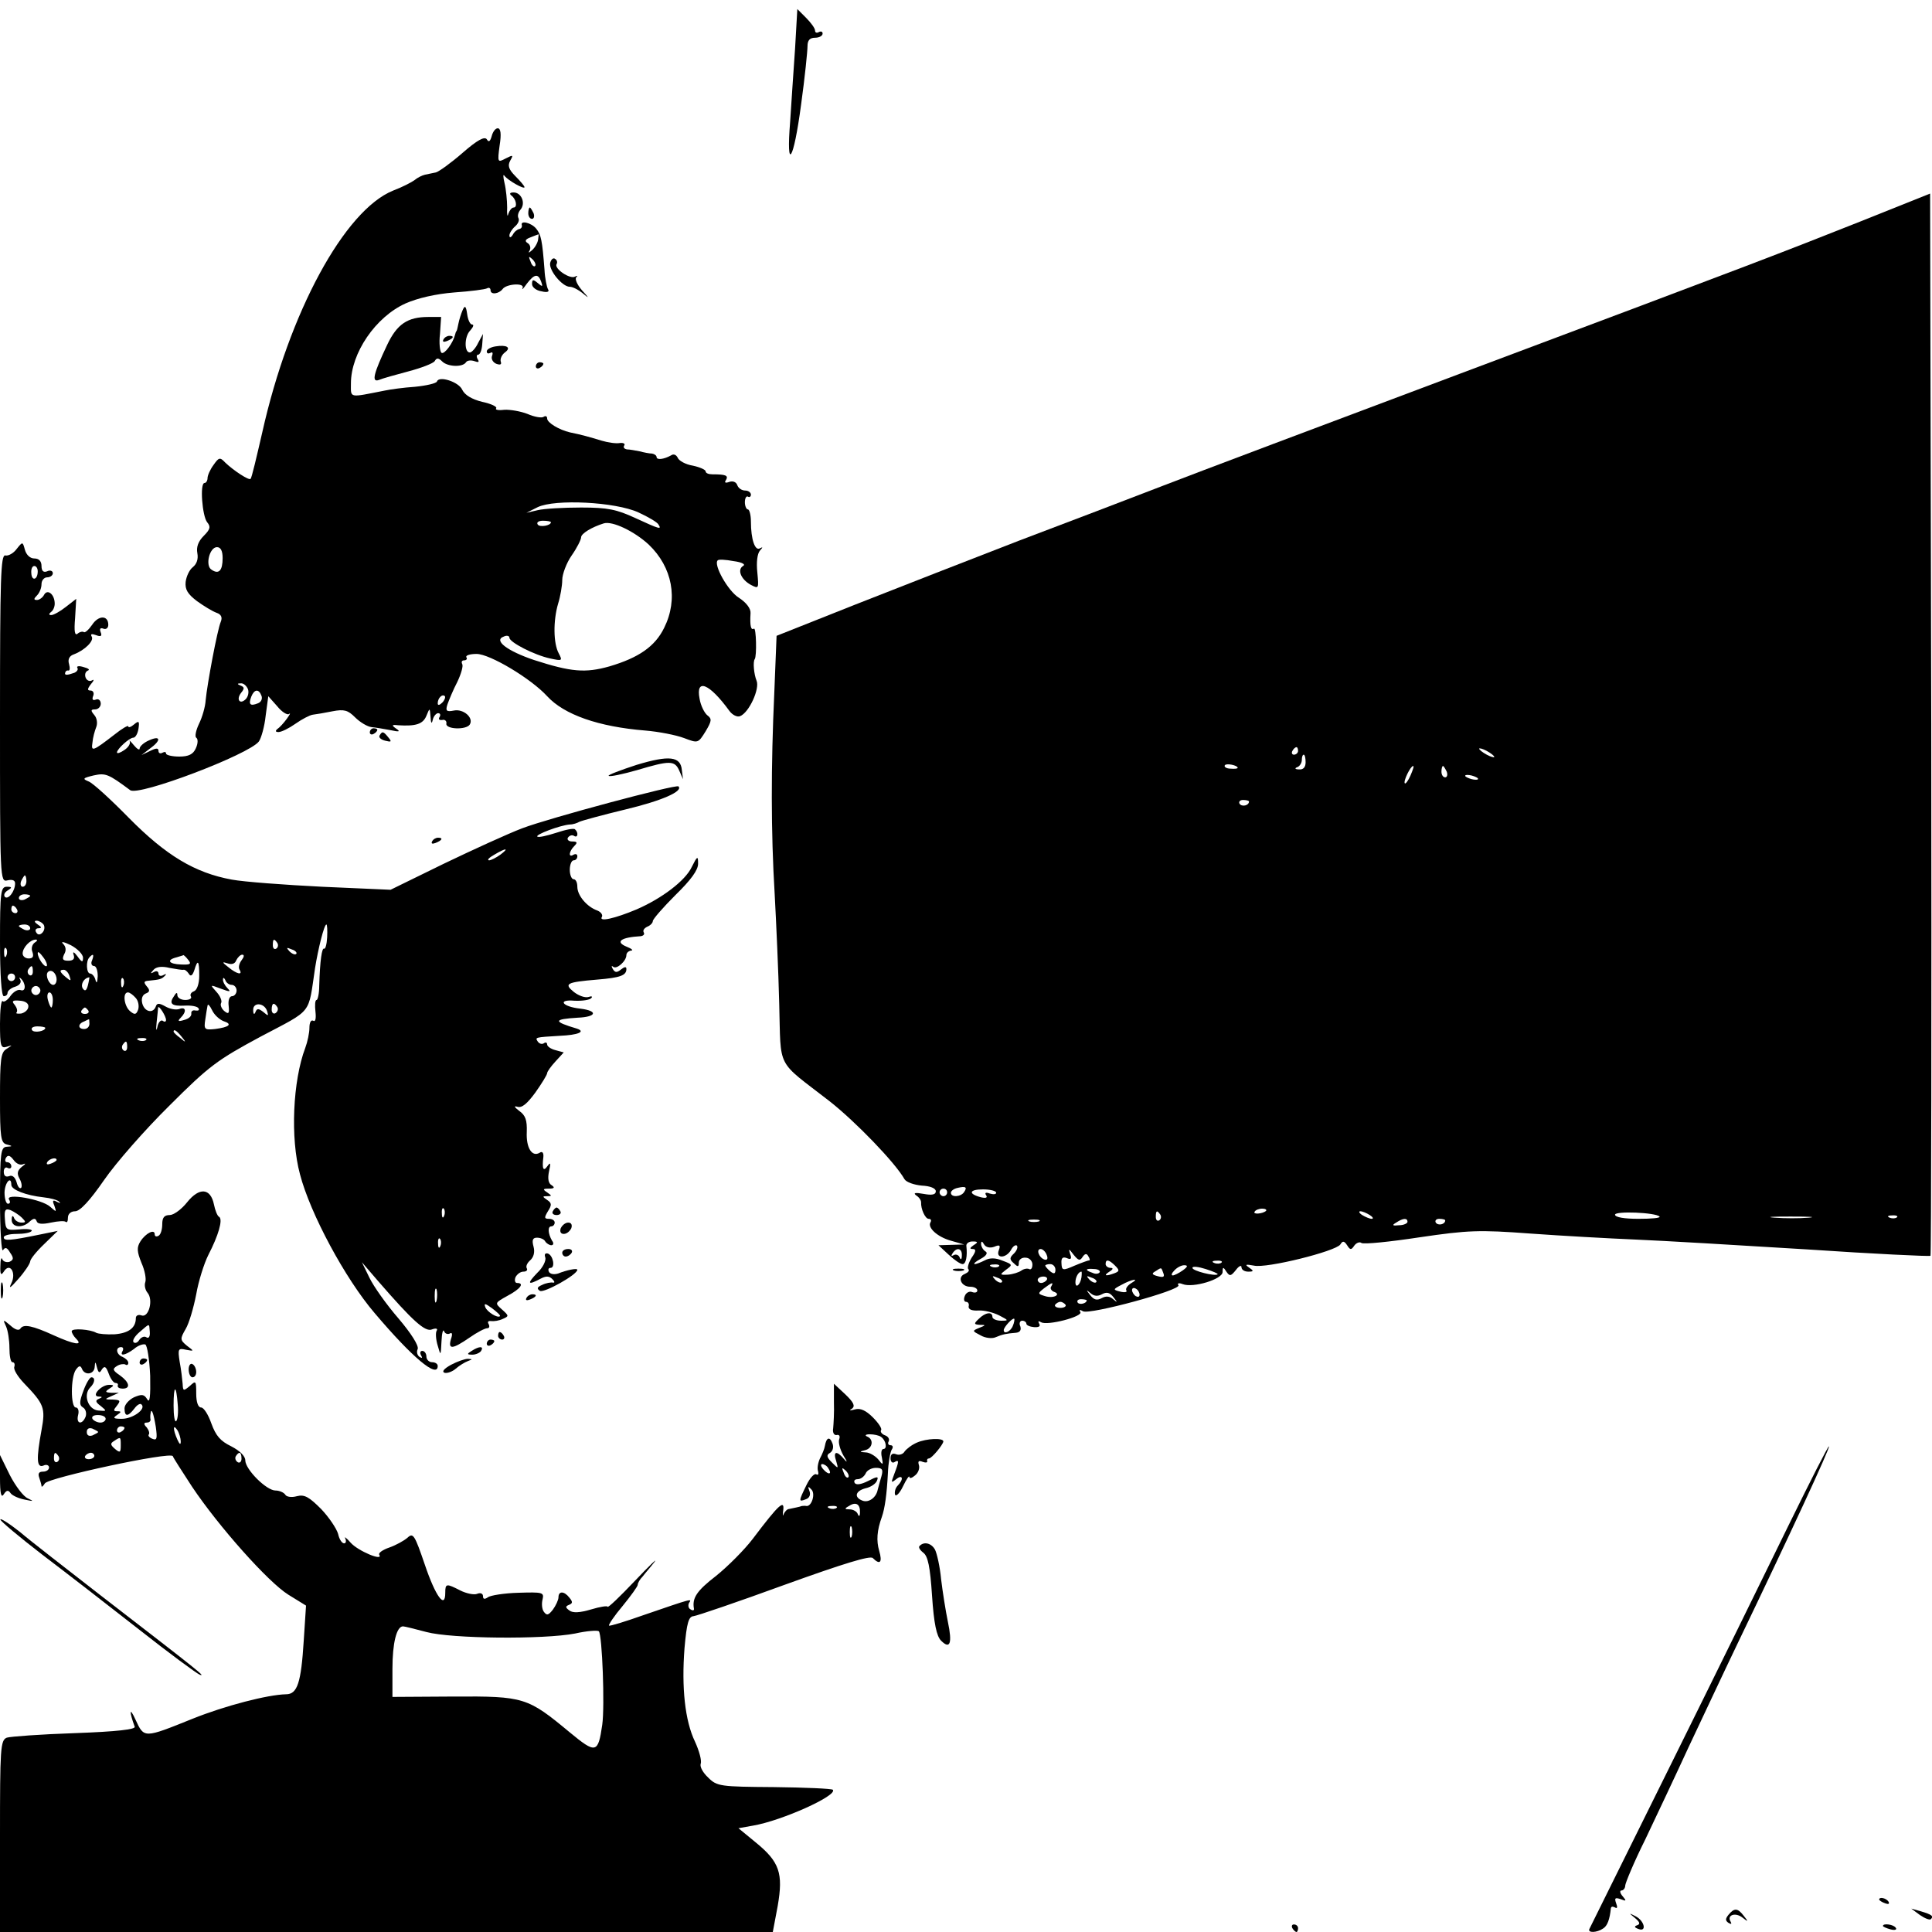
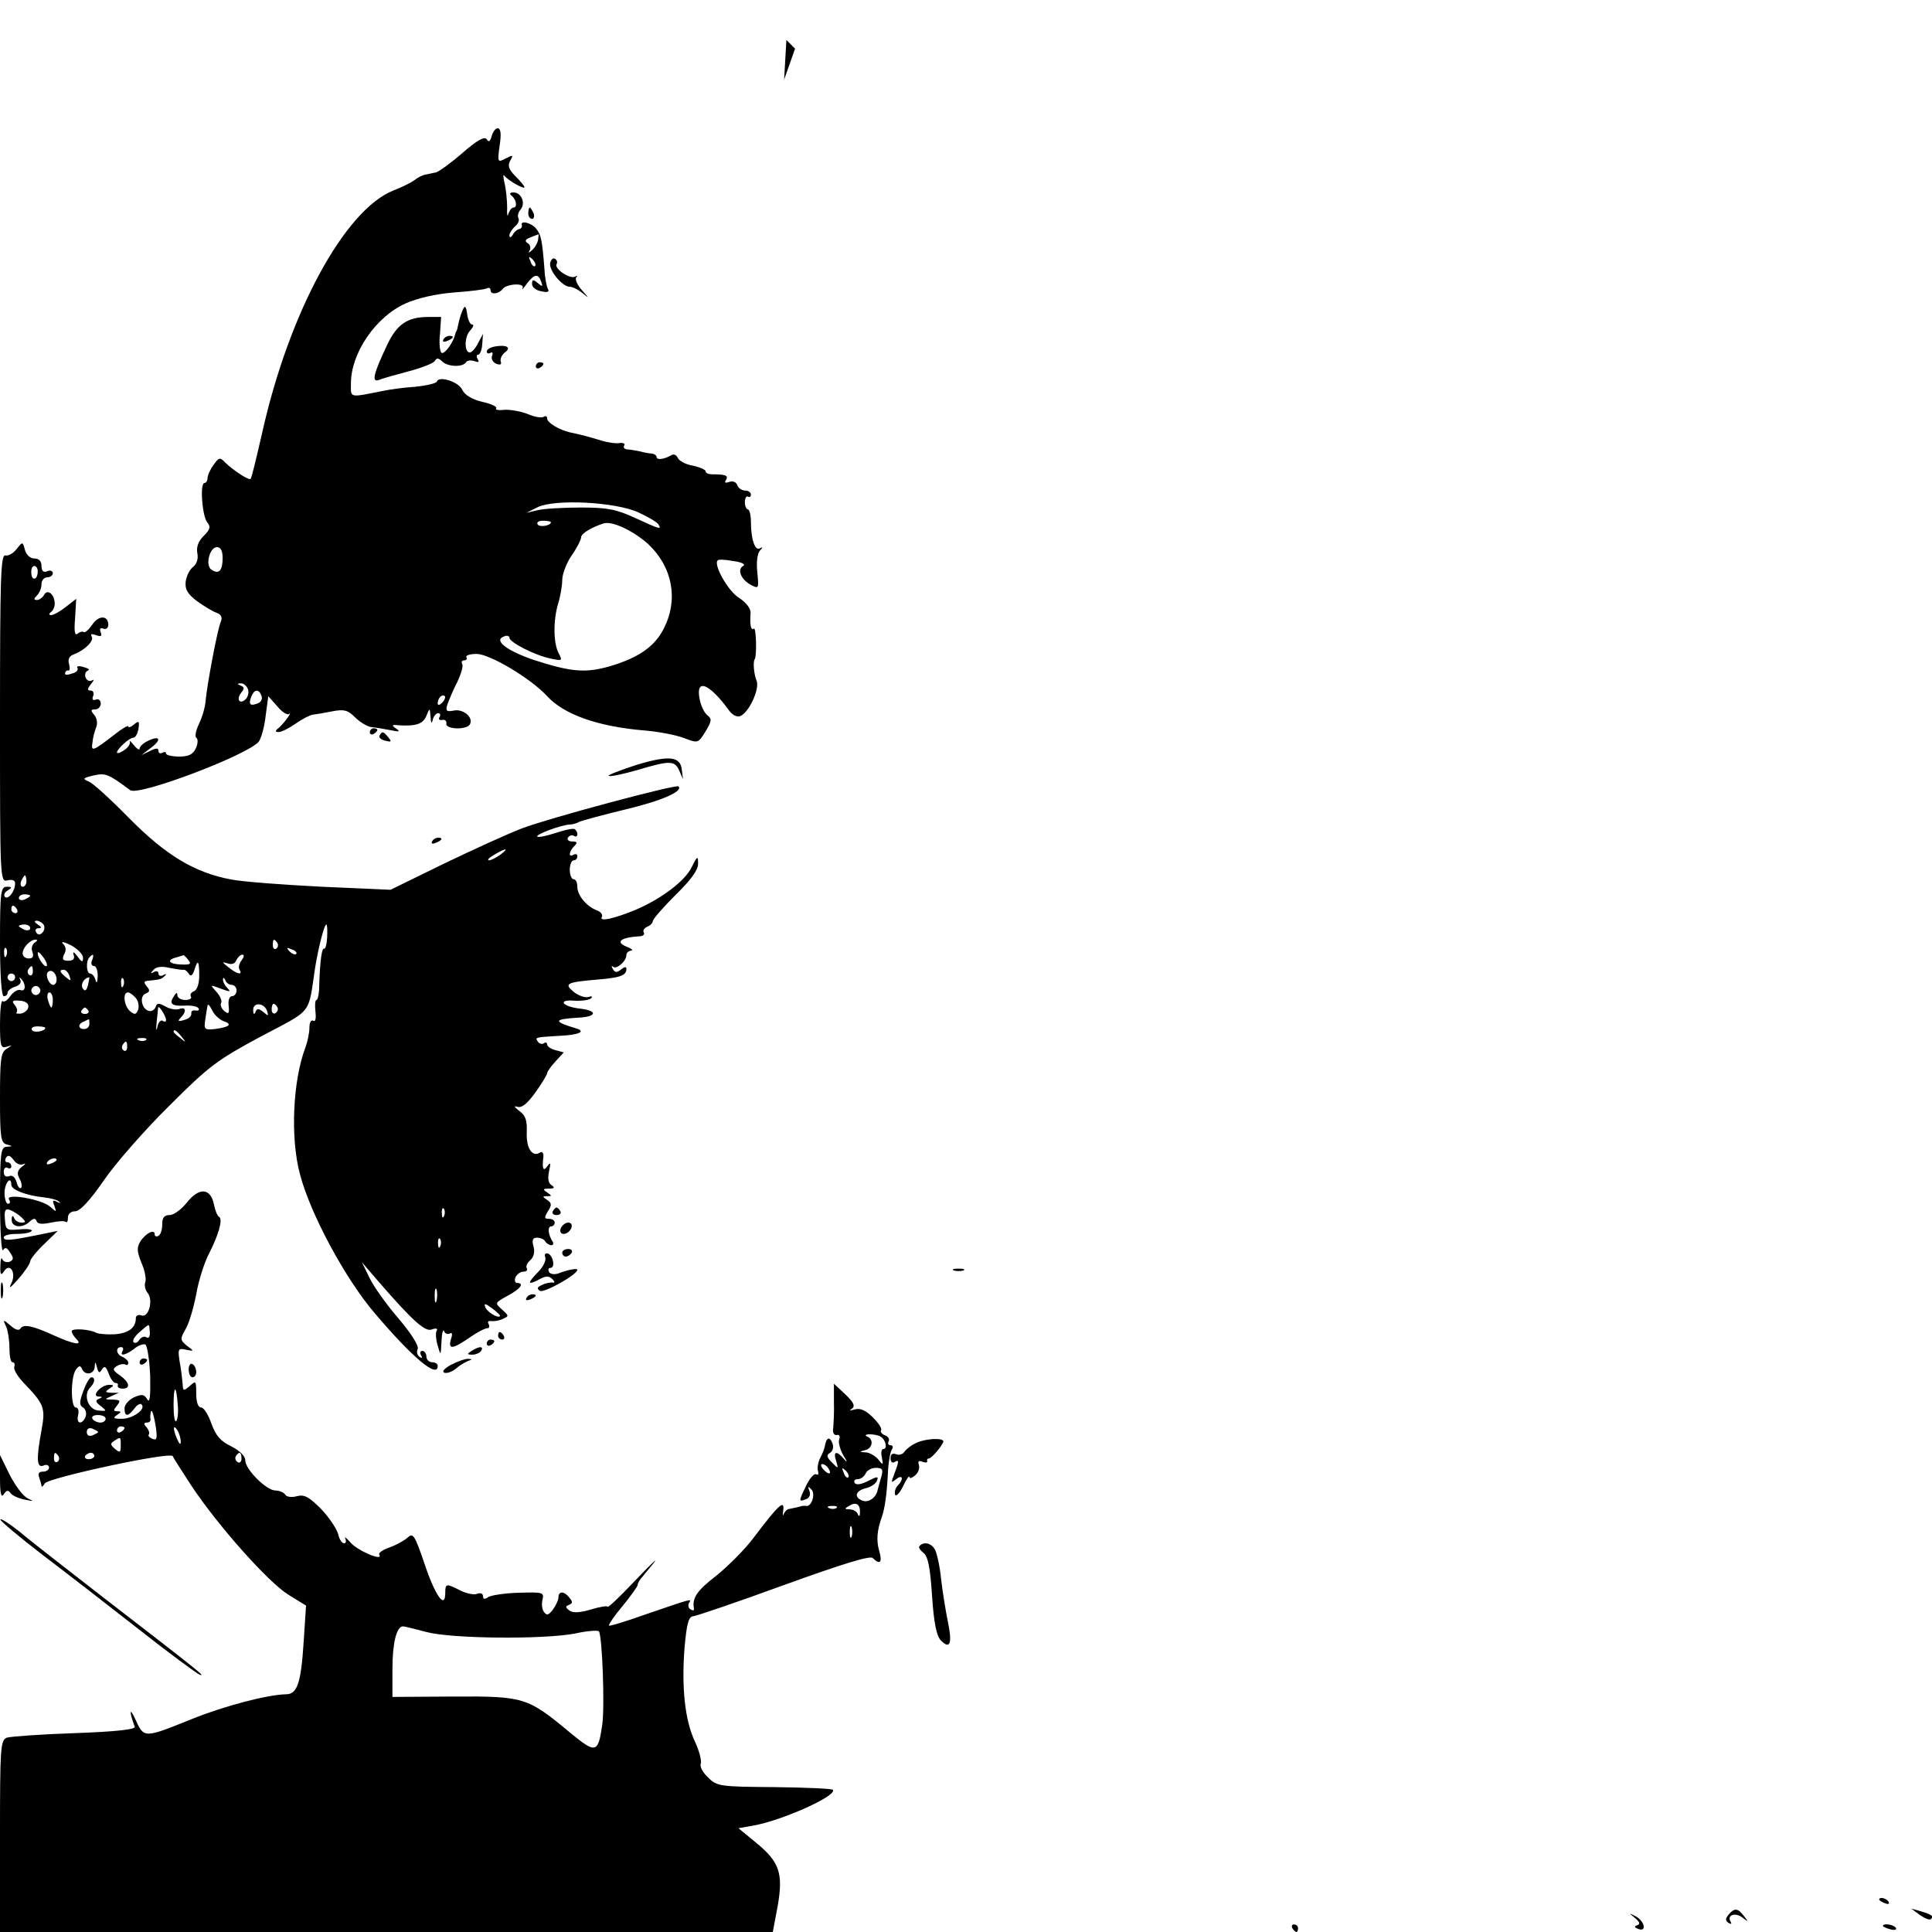
<svg xmlns="http://www.w3.org/2000/svg" version="1.0" width="512pt" height="512pt" viewBox="0 0 512 512" preserveAspectRatio="xMidYMid meet">
  <g transform="translate(0,512) scale(0.1,-0.1)" fill="#000000" stroke="none">
-     <path d="M2107 4991 c-4 -58 -10 -145 -13 -193 -11 -136 9 -106 29 45 10 72 17 142 17 155 0 15 6 22 20 22 11 0 20 5 20 11 0 5 -4 7 -10 4 -5 -3 -10 -2 -10 4 0 6 -11 21 -24 34 l-23 23 -6 -105z" />
+     <path d="M2107 4991 l-23 23 -6 -105z" />
    <path d="M1303 4759 c-4 -14 -8 -17 -13 -8 -6 8 -25 -2 -64 -36 -31 -27 -63 -50 -71 -52 -8 -2 -21 -4 -29 -6 -8 -2 -20 -8 -27 -14 -8 -6 -33 -19 -57 -28 -129 -52 -276 -323 -347 -641 -15 -65 -28 -121 -31 -123 -4 -5 -45 22 -67 43 -14 15 -17 14 -31 -6 -9 -12 -16 -28 -16 -35 0 -7 -4 -13 -8 -13 -13 0 -6 -88 7 -104 10 -12 8 -19 -9 -36 -15 -15 -20 -30 -17 -46 3 -16 -2 -29 -12 -37 -9 -7 -17 -24 -19 -39 -2 -20 5 -32 30 -51 18 -13 41 -27 52 -31 12 -4 16 -12 11 -24 -9 -21 -36 -165 -40 -208 -1 -17 -9 -45 -18 -63 -8 -17 -11 -33 -7 -36 5 -3 5 -15 -1 -28 -7 -16 -19 -22 -44 -22 -19 0 -35 4 -35 8 0 5 -4 5 -10 2 -5 -3 -10 -1 -10 5 0 8 -6 8 -22 0 l-23 -11 22 17 c31 22 29 36 -2 22 -14 -6 -25 -16 -25 -22 0 -5 -7 -1 -16 10 -8 10 -13 14 -10 9 2 -6 -4 -16 -15 -23 -10 -7 -19 -10 -19 -6 0 9 33 39 43 39 6 0 12 11 14 24 3 20 1 22 -12 11 -8 -7 -15 -9 -15 -5 0 4 -17 -6 -37 -22 -57 -44 -62 -46 -58 -21 1 13 6 31 10 41 4 10 2 24 -5 32 -10 12 -10 15 2 15 8 0 15 7 15 15 0 9 -6 14 -13 11 -8 -3 -11 0 -7 10 3 7 0 14 -7 14 -9 0 -9 4 1 17 8 9 9 14 3 10 -7 -4 -14 0 -17 7 -3 8 -1 16 6 19 6 2 1 6 -11 9 -12 4 -20 3 -17 -2 3 -4 -1 -10 -8 -13 -20 -7 -27 -7 -24 1 1 4 5 6 8 5 4 -1 5 6 2 17 -4 13 1 22 13 26 29 11 54 36 47 47 -4 7 0 8 11 4 13 -5 17 -3 13 7 -4 10 -1 13 7 10 7 -3 13 2 13 10 0 26 -26 26 -43 0 -9 -13 -19 -22 -22 -19 -3 2 -10 1 -16 -4 -8 -7 -10 6 -7 41 l3 51 -27 -21 c-15 -12 -33 -22 -39 -22 -7 0 -7 3 -1 8 6 4 10 14 10 22 0 25 -19 40 -28 24 -4 -8 -13 -14 -19 -14 -9 0 -9 3 0 12 7 7 12 20 12 30 0 10 7 18 15 18 8 0 15 5 15 11 0 6 -7 9 -15 5 -10 -4 -15 1 -15 14 0 13 -7 20 -19 20 -11 0 -21 9 -25 23 -6 22 -6 22 -22 2 -8 -11 -22 -19 -30 -17 -12 2 -14 -58 -14 -432 0 -429 0 -434 20 -429 13 3 20 0 20 -8 0 -21 -18 -44 -27 -36 -4 5 -1 12 7 17 13 8 12 10 -2 10 -16 0 -18 -14 -18 -145 0 -90 4 -145 10 -145 6 0 10 4 10 9 0 5 9 13 20 16 12 4 17 11 14 18 -4 7 -3 8 1 4 14 -13 14 -36 0 -31 -7 3 -19 -4 -27 -15 -8 -12 -18 -18 -21 -14 -4 3 -7 -24 -7 -60 0 -59 2 -66 18 -61 16 5 16 5 -1 -6 -15 -9 -17 -28 -17 -130 0 -104 2 -119 18 -123 16 -4 16 -5 0 -6 -16 -1 -18 -15 -18 -143 0 -79 4 -138 8 -131 6 9 11 7 19 -7 10 -14 9 -19 -2 -24 -7 -2 -16 0 -19 7 -2 7 -5 -1 -5 -18 -1 -23 2 -26 9 -15 16 26 34 -3 20 -31 -8 -16 -2 -12 18 11 17 19 31 40 32 47 0 6 17 27 37 46 l36 35 -49 -10 c-78 -16 -94 -17 -94 -7 0 5 15 9 34 9 19 0 37 3 40 8 2 4 -12 6 -32 4 -35 -3 -37 -2 -39 27 -2 25 1 29 15 24 9 -4 23 -13 30 -20 11 -11 11 -13 -1 -13 -9 0 -18 6 -20 13 -3 7 -6 5 -6 -5 -1 -21 29 -24 48 -5 10 9 15 9 18 1 2 -8 15 -9 38 -4 19 4 36 5 39 2 4 -3 6 2 6 11 0 10 8 17 19 17 13 0 39 28 77 83 31 45 109 134 173 197 106 106 127 121 242 183 140 74 125 56 144 182 8 50 24 115 30 115 2 0 3 -15 2 -34 -1 -19 -5 -32 -8 -30 -6 3 -11 -31 -13 -98 0 -21 -4 -38 -7 -38 -4 0 -5 -14 -3 -31 2 -18 0 -28 -6 -24 -6 3 -10 -5 -10 -19 0 -13 -5 -37 -11 -53 -33 -87 -40 -239 -14 -335 27 -104 120 -277 198 -368 100 -118 167 -174 167 -140 0 6 -7 10 -15 10 -8 0 -15 7 -15 15 0 8 -5 15 -11 15 -5 0 -7 -5 -3 -12 4 -7 3 -8 -4 -4 -6 4 -9 13 -5 21 3 9 -17 41 -51 81 -32 37 -66 85 -77 108 l-20 41 43 -50 c92 -106 125 -136 143 -128 11 4 16 2 12 -4 -3 -5 -2 -23 3 -39 8 -28 8 -28 10 11 1 22 4 34 7 27 2 -6 9 -9 15 -6 6 4 8 -1 3 -15 -8 -28 4 -27 49 4 20 14 41 25 47 25 6 0 7 5 4 11 -4 6 -1 9 6 8 8 -1 22 1 32 6 16 7 16 8 -3 25 -19 17 -19 17 15 36 34 18 46 34 25 34 -5 0 -7 7 -4 15 4 8 13 15 21 15 8 0 12 4 9 9 -3 5 1 14 9 21 9 8 13 21 9 36 -5 18 -2 24 9 24 9 0 19 -4 22 -10 3 -5 11 -10 16 -10 6 0 7 6 2 12 -11 19 -12 38 -2 38 5 0 9 5 9 10 0 6 -7 10 -15 10 -13 0 -13 3 -3 20 11 17 10 22 -2 30 -13 9 -13 10 0 10 13 0 13 1 0 10 -12 8 -12 10 5 10 14 0 16 3 7 9 -9 5 -11 18 -7 37 5 22 4 25 -4 14 -11 -16 -15 -8 -11 24 1 11 -3 16 -10 11 -20 -12 -36 13 -34 55 1 31 -3 44 -20 56 -13 10 -15 14 -5 11 12 -4 26 8 48 38 17 24 31 47 31 51 0 4 10 18 22 31 l22 24 -22 6 c-12 3 -22 10 -22 15 0 5 -4 7 -9 3 -5 -3 -12 -1 -16 5 -7 11 -8 11 58 15 49 2 70 11 46 19 -64 19 -63 25 2 29 50 2 55 18 7 24 -48 5 -62 25 -16 21 21 -1 41 2 45 7 4 4 1 6 -7 3 -9 -3 -26 3 -39 13 -27 22 -21 26 62 33 61 5 77 11 77 28 0 7 -5 6 -14 -1 -11 -9 -16 -9 -22 1 -4 7 -4 10 1 6 9 -8 35 15 35 31 0 6 6 11 13 12 6 0 1 5 -12 10 -32 13 -16 25 37 28 7 1 11 5 8 10 -3 5 1 11 9 15 8 3 15 10 15 15 0 5 27 36 60 69 41 40 60 66 60 83 0 22 -2 21 -17 -9 -17 -36 -79 -83 -146 -112 -57 -24 -101 -34 -92 -20 3 5 -2 13 -12 17 -28 10 -53 40 -53 63 0 11 -4 20 -10 20 -5 0 -10 11 -10 25 0 14 5 25 10 25 6 0 10 5 10 11 0 5 -4 7 -10 4 -14 -9 -13 8 2 23 9 9 8 12 -6 12 -9 0 -14 5 -11 10 4 6 11 8 16 5 10 -7 13 8 3 17 -3 4 -26 -1 -50 -9 -25 -8 -47 -13 -50 -10 -6 5 60 30 86 32 9 0 20 4 25 7 6 3 61 18 123 33 96 23 153 48 140 61 -7 6 -343 -84 -414 -111 -37 -14 -131 -57 -208 -94 l-141 -69 -181 8 c-100 5 -208 13 -240 19 -98 18 -174 64 -272 163 -48 49 -96 93 -107 97 -17 7 -16 9 13 16 32 7 39 4 97 -39 22 -17 316 95 341 129 6 8 15 39 18 68 l7 52 24 -27 c12 -15 27 -24 31 -20 5 4 2 -2 -6 -13 -8 -11 -19 -23 -25 -27 -6 -5 -5 -8 3 -8 8 0 28 10 45 22 17 12 38 23 46 24 9 1 32 5 52 9 31 6 41 3 60 -16 13 -13 33 -25 44 -26 11 -1 34 -5 50 -8 23 -5 27 -4 15 4 -13 9 -12 11 5 9 47 -3 66 3 75 25 9 22 9 22 11 -3 1 -17 3 -20 6 -7 2 9 9 17 14 17 6 0 7 -5 4 -10 -4 -6 -1 -9 7 -8 7 2 12 -3 11 -9 -4 -16 53 -18 62 -3 11 18 -17 42 -42 37 -20 -4 -23 -1 -17 17 4 11 15 38 26 59 10 21 16 42 13 47 -3 6 -1 10 5 10 6 0 9 4 6 8 -3 5 9 9 27 9 35 0 144 -65 187 -112 45 -49 136 -81 260 -91 36 -3 82 -12 103 -20 37 -14 37 -14 57 18 16 27 17 33 5 42 -8 6 -18 26 -21 44 -11 56 26 41 79 -32 8 -11 21 -17 28 -14 24 9 53 73 44 94 -7 17 -10 50 -5 57 6 8 4 85 -2 81 -8 -5 -11 7 -9 41 1 12 -11 28 -31 41 -29 18 -68 88 -56 99 2 3 21 2 42 -2 23 -3 33 -9 25 -13 -16 -10 -5 -36 21 -50 21 -11 21 -10 17 33 -3 27 0 50 7 58 8 9 8 10 0 6 -13 -8 -24 23 -24 71 0 17 -4 32 -8 32 -4 0 -8 9 -8 19 0 11 4 17 8 15 4 -3 8 0 8 5 0 6 -7 11 -15 11 -9 0 -18 6 -21 14 -3 9 -12 12 -21 9 -11 -4 -14 -2 -9 5 7 12 -1 15 -36 15 -10 0 -18 3 -18 8 0 4 -15 11 -34 15 -19 3 -37 13 -40 21 -4 8 -11 11 -18 6 -18 -10 -38 -13 -38 -4 0 4 -6 8 -12 9 -7 0 -22 3 -33 6 -11 2 -26 5 -33 5 -7 1 -11 5 -8 10 4 5 -2 8 -11 7 -10 -2 -31 1 -48 6 -33 10 -54 16 -84 22 -30 7 -61 26 -61 37 0 6 -4 8 -10 4 -5 -3 -24 0 -42 8 -18 7 -46 12 -62 11 -15 -2 -25 0 -21 4 3 4 -13 12 -37 17 -28 7 -46 18 -53 32 -9 21 -62 38 -67 22 -2 -5 -28 -11 -58 -14 -30 -2 -66 -7 -80 -10 -97 -19 -90 -21 -90 19 0 80 65 176 145 212 32 14 79 25 129 29 43 3 82 8 87 11 5 3 9 0 9 -5 0 -13 22 -10 32 3 10 14 59 17 53 3 -3 -7 2 -2 11 11 20 26 30 28 38 6 5 -14 4 -15 -9 -4 -12 10 -15 10 -15 -3 0 -8 11 -17 25 -19 16 -4 22 -1 17 6 -3 6 -8 29 -9 51 -6 78 -9 93 -22 109 -13 16 -43 23 -38 9 1 -5 -2 -9 -7 -10 -5 -1 -13 -7 -17 -15 -5 -8 -9 -9 -9 -2 0 6 7 17 15 24 8 7 12 16 9 22 -3 5 -1 15 5 22 15 17 3 46 -18 46 -9 0 -12 -3 -6 -8 13 -9 17 -32 6 -32 -5 0 -11 -8 -14 -17 -2 -10 -4 -2 -3 17 0 19 -3 49 -7 65 -4 17 -4 25 0 19 9 -12 53 -37 53 -30 0 3 -11 16 -24 29 -18 18 -21 28 -14 41 9 16 8 16 -12 6 -21 -11 -22 -11 -16 34 5 31 3 46 -5 46 -6 0 -13 -9 -16 -21z m123 -274 c-1 -8 -8 -21 -16 -28 -9 -8 -11 -8 -6 0 3 6 1 15 -6 19 -8 5 -6 10 8 15 10 4 20 8 21 8 1 1 0 -6 -1 -14z m-8 -70 c-3 -3 -9 2 -12 12 -6 14 -5 15 5 6 7 -7 10 -15 7 -18z m274 -653 c26 -12 50 -26 53 -32 9 -14 4 -13 -61 17 -50 23 -73 28 -144 28 -47 0 -98 -3 -115 -7 l-30 -7 30 15 c46 22 206 14 267 -14z m-232 -26 c0 -9 -30 -14 -35 -6 -4 6 3 10 14 10 12 0 21 -2 21 -4z m259 -59 c63 -60 79 -145 41 -221 -24 -49 -67 -79 -145 -102 -64 -18 -101 -15 -200 17 -71 24 -108 52 -80 62 8 4 15 2 15 -3 0 -12 66 -46 108 -55 32 -7 33 -6 23 13 -15 27 -15 88 -2 132 6 19 11 48 11 63 0 15 11 45 25 65 14 20 25 42 25 48 0 10 28 27 60 37 23 7 81 -21 119 -56z m-1129 -36 c0 -33 -10 -44 -29 -31 -18 10 -6 60 14 60 10 0 15 -10 15 -29z m-490 -35 c0 -23 -16 -27 -17 -5 -1 10 2 19 8 19 5 0 9 -6 9 -14z m557 -312 c3 -8 1 -20 -6 -27 -15 -15 -26 -1 -12 17 9 11 9 15 -1 19 -10 4 -10 6 0 6 7 1 15 -6 19 -15z m36 -18 c3 -8 -1 -17 -10 -20 -20 -8 -25 -3 -17 18 8 20 20 21 27 2z m479 -18 c-7 -7 -12 -8 -12 -2 0 14 12 26 19 19 2 -3 -1 -11 -7 -17z m154 -403 c-11 -8 -25 -15 -30 -15 -6 1 0 7 14 15 32 19 40 18 16 0z m-1256 -70 c0 -8 -4 -15 -10 -15 -5 0 -7 7 -4 15 4 8 8 15 10 15 2 0 4 -7 4 -15z m10 -39 c0 -2 -7 -6 -15 -10 -8 -3 -15 -1 -15 4 0 6 7 10 15 10 8 0 15 -2 15 -4z m-35 -36 c3 -5 1 -10 -4 -10 -6 0 -11 5 -11 10 0 6 2 10 4 10 3 0 8 -4 11 -10z m71 -41 c3 -6 2 -15 -4 -21 -6 -6 -12 -6 -16 1 -4 6 -1 11 6 11 9 0 9 3 -2 10 -9 6 -10 10 -3 10 6 0 15 -5 19 -11z m-36 -9 c0 -5 -7 -7 -15 -4 -8 4 -15 8 -15 10 0 2 7 4 15 4 8 0 15 -4 15 -10z m12 -38 c-7 -5 -10 -16 -6 -25 4 -12 1 -17 -10 -17 -9 0 -16 6 -16 13 0 16 20 37 35 37 5 0 4 -4 -3 -8z m128 -40 c0 -13 -3 -13 -15 4 -9 12 -13 13 -10 4 4 -11 -1 -16 -14 -16 -15 0 -17 4 -11 17 6 10 5 20 -3 28 -7 7 3 5 21 -4 17 -9 32 -24 32 -33z m515 39 c3 -5 2 -12 -3 -15 -5 -3 -9 1 -9 9 0 17 3 19 12 6z m-718 -33 c-3 -8 -6 -5 -6 6 -1 11 2 17 5 13 3 -3 4 -12 1 -19z m768 4 c-3 -3 -11 0 -18 7 -9 10 -8 11 6 5 10 -3 15 -9 12 -12z m-661 -32 c-6 -5 -24 21 -24 34 0 6 6 1 14 -10 8 -10 12 -21 10 -24z m120 15 c-4 -8 -1 -15 5 -15 6 0 10 -12 10 -27 -1 -17 -3 -21 -6 -10 -2 9 -9 17 -14 17 -10 0 -12 33 -2 43 10 11 13 8 7 -8z m255 1 c9 -11 5 -13 -19 -12 -33 1 -40 12 -12 19 9 3 18 5 18 6 1 0 7 -5 13 -13z m141 -1 c-6 -8 -9 -19 -5 -25 9 -15 -7 -12 -30 7 -17 13 -17 15 -2 10 11 -4 20 -1 23 8 4 8 11 15 16 15 6 0 5 -6 -2 -15z m-112 -41 c0 -21 -6 -38 -14 -41 -8 -3 -11 -9 -8 -14 3 -5 -4 -9 -15 -9 -12 0 -21 6 -21 13 0 8 -3 7 -9 -3 -14 -20 -6 -27 29 -25 17 1 33 -2 36 -7 3 -5 0 -7 -8 -6 -7 2 -12 -2 -11 -8 1 -7 -7 -14 -19 -17 -16 -5 -18 -3 -9 6 16 16 14 30 -4 23 -9 -3 -25 0 -37 7 -16 9 -22 9 -25 0 -7 -20 -30 -15 -36 8 -3 12 0 22 9 26 11 4 12 9 3 19 -9 11 -8 14 5 15 30 3 34 4 43 13 5 5 3 6 -4 2 -7 -4 -13 -2 -13 4 0 6 -6 8 -12 4 -10 -5 -10 -4 -1 6 7 8 22 10 42 5 17 -3 34 -6 37 -5 4 1 10 -4 14 -10 5 -9 10 -6 15 9 9 30 13 26 13 -15z m-441 11 c0 -8 -4 -12 -9 -9 -5 3 -6 10 -3 15 9 13 12 11 12 -6z m63 -21 c0 -8 -4 -14 -9 -14 -11 0 -22 26 -14 34 9 9 23 -3 23 -20z m34 10 c5 -14 4 -15 -9 -4 -17 14 -19 20 -6 20 5 0 12 -7 15 -16z m-144 -4 c0 -5 -4 -10 -10 -10 -5 0 -10 5 -10 10 0 6 5 10 10 10 6 0 10 -4 10 -10z m193 -21 c-4 -15 -8 -17 -14 -8 -6 11 4 28 18 29 0 0 -1 -9 -4 -21z m94 -1 c-3 -8 -6 -5 -6 6 -1 11 2 17 5 13 3 -3 4 -12 1 -19z m287 2 c7 0 13 -7 13 -15 0 -8 -6 -15 -12 -15 -7 0 -11 -11 -9 -26 2 -20 0 -23 -12 -13 -7 6 -11 16 -8 21 3 5 -2 18 -12 29 -18 20 -18 20 11 9 24 -9 28 -9 18 1 -7 7 -13 18 -12 24 0 5 3 4 6 -2 2 -7 10 -13 17 -13z m-507 -15 c0 -6 -6 -12 -12 -12 -6 0 -12 6 -12 12 0 6 6 12 12 12 6 0 12 -6 12 -12z m33 -25 c0 -11 -2 -20 -4 -20 -2 0 -6 9 -9 20 -3 11 -1 20 4 20 5 0 9 -9 9 -20z m220 5 c7 -8 9 -22 6 -31 -5 -13 -9 -14 -21 -4 -16 13 -21 50 -6 50 5 0 14 -7 21 -15z m-285 -24 c-1 -8 -10 -15 -19 -17 -10 -1 -15 0 -12 3 3 4 1 12 -5 20 -9 10 -6 13 14 11 15 -1 24 -8 22 -17z m517 -37 c25 -8 16 -16 -22 -21 -28 -3 -30 -1 -26 25 2 15 5 32 6 37 1 6 6 0 12 -12 6 -13 20 -25 30 -29z m116 26 c4 -13 3 -13 -10 -2 -13 10 -17 10 -21 0 -3 -8 -6 -6 -6 5 -1 22 30 20 37 -3z m27 11 c3 -5 1 -12 -5 -16 -5 -3 -10 1 -10 9 0 18 6 21 15 7z m-501 -9 c3 -5 -1 -9 -9 -9 -8 0 -12 4 -9 9 3 4 7 8 9 8 2 0 6 -4 9 -8z m206 -25 c0 -5 -4 -6 -9 -2 -5 3 -12 -5 -14 -17 -3 -13 -4 -7 -2 12 2 19 4 37 4 40 2 7 21 -23 21 -33z m-203 -10 c0 -8 -6 -14 -14 -14 -17 0 -17 14 0 20 6 3 12 6 13 6 0 1 1 -5 1 -12z m-117 -11 c0 -9 -30 -14 -35 -6 -4 6 3 10 14 10 12 0 21 -2 21 -4z m361 -23 c13 -16 12 -17 -3 -4 -10 7 -18 15 -18 17 0 8 8 3 21 -13z m-94 -9 c-3 -3 -12 -4 -19 -1 -8 3 -5 6 6 6 11 1 17 -2 13 -5z m-50 -19 c0 -8 -4 -12 -9 -9 -5 3 -6 10 -3 15 9 13 12 11 12 -6z m-275 -310 c7 3 6 0 -4 -7 -12 -10 -14 -18 -6 -32 5 -9 7 -20 4 -24 -4 -3 -9 3 -12 15 -4 13 -11 20 -20 16 -9 -3 -14 1 -14 12 0 9 5 13 10 10 6 -3 10 -1 10 4 0 6 -5 11 -11 11 -5 0 -7 5 -3 12 5 8 11 6 20 -6 7 -10 18 -15 26 -11z m88 11 c0 -2 -7 -7 -16 -10 -8 -3 -12 -2 -9 4 6 10 25 14 25 6z m-120 -66 c0 -13 39 -28 85 -33 19 -2 38 -7 42 -12 5 -4 2 -4 -6 0 -11 6 -13 4 -7 -10 6 -18 6 -18 -11 -3 -22 20 -120 37 -109 19 4 -6 3 -11 -3 -11 -5 0 -9 14 -9 30 1 27 18 45 18 20z m1147 -82 c-3 -8 -6 -5 -6 6 -1 11 2 17 5 13 3 -3 4 -12 1 -19z m-10 -80 c-3 -8 -6 -5 -6 6 -1 11 2 17 5 13 3 -3 4 -12 1 -19z m-10 -145 c-3 -10 -5 -4 -5 12 0 17 2 24 5 18 2 -7 2 -21 0 -30z m168 -41 c-6 -6 -34 11 -39 24 -4 11 0 10 18 -3 13 -10 23 -19 21 -21z" />
-     <path d="M4930 4533 c-220 -87 -244 -97 -1060 -403 -349 -131 -705 -265 -790 -298 -85 -33 -256 -98 -380 -145 -124 -48 -319 -124 -433 -169 l-209 -83 -6 -150 c-9 -197 -9 -369 1 -535 4 -74 10 -205 12 -290 5 -177 -10 -147 133 -258 70 -55 175 -164 199 -207 5 -8 25 -15 46 -17 22 -1 37 -7 37 -15 0 -9 -10 -11 -32 -7 -22 4 -29 3 -20 -4 8 -5 13 -13 13 -18 -1 -18 11 -44 20 -44 6 0 8 -4 5 -9 -9 -14 18 -39 54 -49 l35 -10 -34 -1 -34 -1 27 -25 c15 -14 31 -25 37 -25 9 0 13 21 10 48 -1 6 6 12 16 12 15 0 16 -2 3 -10 -10 -7 -11 -10 -2 -10 9 0 9 -6 -3 -23 -8 -13 -12 -27 -9 -30 4 -4 0 -9 -9 -13 -21 -8 -10 -34 14 -34 10 0 19 -4 19 -10 0 -5 -6 -7 -14 -4 -7 3 -16 -2 -19 -10 -4 -9 -2 -16 3 -16 6 0 9 -6 7 -12 -1 -8 8 -12 26 -11 15 1 39 -5 55 -13 25 -13 26 -14 5 -14 -13 0 -23 5 -23 10 0 15 -19 12 -36 -5 -14 -13 -13 -15 3 -16 16 0 16 -1 -2 -8 -19 -8 -19 -8 4 -20 12 -7 30 -9 39 -5 19 8 29 10 54 12 11 1 15 7 12 17 -4 8 -1 15 5 15 6 0 11 -4 11 -8 0 -4 9 -8 20 -9 13 -1 18 2 14 9 -4 7 -2 8 5 4 16 -10 112 15 104 27 -4 6 -1 7 7 2 17 -10 261 56 253 69 -4 5 1 7 11 3 28 -11 106 13 106 32 0 14 2 14 10 1 9 -13 12 -12 25 4 8 11 15 14 15 8 0 -7 8 -12 18 -12 15 0 15 2 2 11 -12 8 -9 9 13 5 33 -8 217 38 229 56 6 10 10 10 18 -2 8 -13 11 -13 19 -1 5 7 14 11 19 7 6 -4 75 3 154 15 129 19 158 20 293 10 83 -6 209 -13 280 -16 72 -3 275 -15 453 -26 178 -12 325 -19 328 -17 2 3 3 637 2 1410 l-3 1405 -185 -74z m-1490 -1403 c0 -5 -5 -10 -11 -10 -5 0 -7 5 -4 10 3 6 8 10 11 10 2 0 4 -4 4 -10z m520 -16 c0 -2 -9 0 -20 6 -11 6 -20 13 -20 16 0 2 9 0 20 -6 11 -6 20 -13 20 -16z m-500 -14 c0 -13 -6 -20 -17 -19 -11 0 -13 3 -5 6 6 2 12 11 12 19 0 8 2 14 5 14 3 0 5 -9 5 -20z m-180 -15 c0 -2 -9 -3 -19 -2 -11 0 -18 5 -15 9 4 6 34 0 34 -7z m458 -20 c-6 -14 -13 -23 -15 -21 -5 5 15 46 22 46 3 0 -1 -11 -7 -25z m96 10 c3 -8 1 -15 -4 -15 -6 0 -10 7 -10 15 0 8 2 15 4 15 2 0 6 -7 10 -15z m82 -17 c3 -4 -1 -5 -10 -4 -8 1 -18 5 -22 8 -3 4 1 5 10 4 8 -1 18 -5 22 -8z m-606 -62 c0 -11 -19 -15 -25 -6 -3 5 1 10 9 10 9 0 16 -2 16 -4z m-755 -1035 c-8 -13 -35 -15 -35 -2 0 5 8 11 18 13 21 5 26 2 17 -11z m-45 -1 c0 -5 -4 -10 -10 -10 -5 0 -10 5 -10 10 0 6 5 10 10 10 6 0 10 -4 10 -10z m130 -1 c0 -4 -7 -5 -17 -2 -10 4 -14 2 -10 -4 5 -7 0 -9 -13 -6 -35 9 -32 21 5 21 19 0 35 -4 35 -9z m715 -48 c-9 -8 -36 -10 -30 -2 2 4 11 8 20 8 8 0 13 -3 10 -6z m-280 -10 c3 -5 2 -12 -3 -15 -5 -3 -9 1 -9 9 0 17 3 19 12 6z m555 -1 c8 -5 11 -10 5 -10 -5 0 -17 5 -25 10 -8 5 -10 10 -5 10 6 0 17 -5 25 -10z m768 -4 c3 -4 -22 -6 -56 -6 -37 0 -62 4 -62 11 0 10 107 6 118 -5z m395 -3 c-23 -2 -64 -2 -90 0 -26 2 -7 3 42 3 50 0 71 -1 48 -3z m234 1 c-3 -3 -12 -4 -19 -1 -8 3 -5 6 6 6 11 1 17 -2 13 -5z m-2274 -11 c-7 -2 -19 -2 -25 0 -7 3 -2 5 12 5 14 0 19 -2 13 -5z m977 -1 c0 -4 -10 -9 -22 -9 -18 -2 -20 0 -8 7 18 12 30 13 30 2z m100 4 c0 -11 -19 -15 -25 -6 -3 5 1 10 9 10 9 0 16 -2 16 -4z m-1195 -70 c14 6 17 4 12 -9 -9 -23 19 -22 32 0 5 10 12 15 16 12 3 -4 0 -13 -8 -21 -12 -11 -12 -16 0 -26 10 -10 13 -10 13 2 0 8 8 14 18 13 10 0 18 -9 18 -18 0 -10 -4 -15 -9 -12 -4 2 -13 1 -20 -4 -7 -5 -23 -10 -36 -11 -22 -1 -22 0 -5 13 18 13 18 14 -9 24 -19 8 -34 8 -47 1 -10 -5 -22 -10 -27 -10 -4 1 3 7 16 14 15 8 20 16 12 20 -6 4 -11 13 -11 19 0 9 3 8 8 -1 5 -8 16 -10 27 -6z m-86 -23 c0 -11 -3 -13 -6 -5 -2 6 -10 9 -15 6 -7 -4 -8 -2 -4 4 11 18 26 14 25 -5z m225 1 c4 -10 1 -14 -6 -12 -15 5 -23 28 -10 28 5 0 13 -7 16 -16z m95 -5 c6 9 11 10 15 2 4 -6 5 -11 3 -11 -3 0 -20 -6 -39 -14 -32 -14 -34 -13 -35 6 -1 14 3 18 14 14 11 -5 14 -2 9 11 -5 15 -3 14 9 -2 13 -16 17 -17 24 -6z m86 -23 c12 -12 12 -15 -1 -20 -24 -9 -31 -7 -14 4 10 6 11 10 3 10 -7 0 -13 5 -13 10 0 14 9 12 25 -4z m282 8 c-3 -3 -12 -4 -19 -1 -8 3 -5 6 6 6 11 1 17 -2 13 -5z m-590 -10 c-3 -3 -12 -4 -19 -1 -8 3 -5 6 6 6 11 1 17 -2 13 -5z m150 -9 c0 -11 -4 -12 -14 -4 -7 6 -13 13 -13 15 0 2 6 4 13 4 8 0 14 -7 14 -15z m337 -2 c-10 -7 -22 -13 -26 -13 -5 0 -3 6 4 13 7 8 19 14 26 14 11 0 10 -4 -4 -14z m93 -10 c-7 -6 -67 9 -67 17 0 5 16 3 35 -3 19 -6 33 -12 32 -14z m-313 5 c-3 -4 -11 -5 -19 -1 -21 7 -19 12 4 10 11 0 18 -5 15 -9z m169 -2 c4 -10 0 -12 -15 -8 -15 4 -17 7 -6 13 17 11 15 11 21 -5z m-217 -11 c-3 -20 -16 -31 -16 -13 0 13 8 28 16 28 1 0 1 -7 0 -15z m-211 -13 c-3 -3 -11 0 -18 7 -9 10 -8 11 6 5 10 -3 15 -9 12 -12z m119 6 c-3 -4 -9 -8 -15 -8 -5 0 -9 4 -9 8 0 5 7 9 15 9 8 0 12 -4 9 -9z m131 -6 c-3 -3 -11 0 -18 7 -9 10 -8 11 6 5 10 -3 15 -9 12 -12z m92 -3 c-9 -6 -15 -14 -12 -19 3 -4 -4 -6 -16 -3 -20 5 -20 6 3 18 27 15 51 19 25 4z m-211 -8 c-4 -5 0 -11 6 -14 22 -7 1 -19 -22 -12 -20 6 -21 7 -3 21 21 16 26 17 19 5z m234 -22 c0 -6 -4 -7 -10 -4 -5 3 -10 11 -10 16 0 6 5 7 10 4 6 -3 10 -11 10 -16z m-100 1 c13 7 21 5 31 -8 11 -14 11 -15 -1 -5 -9 8 -19 9 -30 3 -13 -7 -21 -5 -31 8 -11 14 -11 15 1 5 9 -8 19 -9 30 -3z m-40 -16 c0 -8 -19 -13 -24 -6 -3 5 1 9 9 9 8 0 15 -2 15 -3z m-56 -12 c2 -4 -4 -8 -14 -8 -10 0 -16 4 -14 8 3 4 9 8 14 8 5 0 11 -4 14 -8z m-140 -56 c-6 -15 -24 -23 -24 -11 0 8 24 34 28 30 1 -1 0 -10 -4 -19z" />
    <path d="M1400 4555 c0 -8 4 -15 10 -15 5 0 7 7 4 15 -4 8 -8 15 -10 15 -2 0 -4 -7 -4 -15z" />
    <path d="M1458 4423 c-4 -19 32 -63 52 -63 8 0 23 -8 34 -17 18 -15 18 -14 -2 8 -12 14 -19 29 -15 34 5 4 3 5 -3 2 -13 -8 -56 21 -49 33 3 5 1 11 -4 14 -5 4 -11 -2 -13 -11z" />
    <path d="M1226 4298 c-4 -9 -9 -25 -11 -35 -2 -10 -4 -19 -5 -20 -2 -2 -3 -6 -4 -10 -5 -21 -28 -53 -36 -48 -4 3 -7 25 -4 50 l3 45 -34 0 c-55 0 -83 -19 -109 -74 -36 -76 -42 -100 -22 -93 9 4 45 14 79 23 34 9 65 21 69 27 5 9 10 9 20 -1 14 -14 54 -16 63 -2 3 5 13 6 22 3 11 -4 14 -3 9 5 -4 7 -3 12 1 12 5 0 10 12 11 28 l2 27 -13 -24 c-6 -13 -16 -24 -21 -25 -16 -2 -16 42 0 58 8 9 11 16 5 16 -5 0 -11 12 -13 28 -3 21 -6 24 -12 10z" />
    <path d="M1175 4220 c-3 -6 1 -7 9 -4 18 7 21 14 7 14 -6 0 -13 -4 -16 -10z" />
    <path d="M1313 4202 c-13 -2 -23 -8 -23 -13 0 -6 4 -7 10 -4 5 3 7 0 4 -8 -3 -8 2 -17 11 -21 11 -4 15 -2 12 6 -2 7 3 18 11 24 18 13 5 21 -25 16z" />
    <path d="M1420 4149 c0 -5 5 -7 10 -4 6 3 10 8 10 11 0 2 -4 4 -10 4 -5 0 -10 -5 -10 -11z" />
    <path d="M980 3179 c0 -5 5 -7 10 -4 6 3 10 8 10 11 0 2 -4 4 -10 4 -5 0 -10 -5 -10 -11z" />
    <path d="M1006 3171 c-3 -5 3 -11 15 -14 16 -4 18 -3 8 9 -13 16 -16 17 -23 5z" />
    <path d="M1687 3093 c-43 -14 -77 -27 -74 -29 3 -3 36 4 75 15 87 26 100 26 112 -1 l10 -23 -3 24 c-3 37 -34 40 -120 14z" />
    <path d="M1145 2890 c-3 -6 1 -7 9 -4 18 7 21 14 7 14 -6 0 -13 -4 -16 -10z" />
    <path d="M496 1934 c-15 -19 -36 -34 -46 -34 -15 0 -20 -7 -20 -24 0 -14 -4 -28 -10 -31 -5 -3 -10 -2 -10 4 0 15 -24 3 -38 -19 -10 -16 -9 -27 3 -57 9 -20 13 -43 10 -51 -3 -8 0 -21 6 -28 16 -19 3 -67 -16 -60 -8 3 -15 0 -15 -7 0 -26 -19 -40 -56 -43 -22 -1 -43 1 -49 4 -15 9 -65 13 -65 4 0 -4 5 -13 12 -20 19 -19 -6 -15 -59 9 -57 26 -81 31 -89 18 -4 -6 -14 -3 -26 8 -20 17 -21 17 -12 -2 5 -11 9 -37 9 -57 0 -21 3 -38 8 -38 5 0 7 -5 5 -12 -3 -7 9 -26 25 -43 54 -56 58 -66 47 -125 -14 -76 -13 -101 5 -94 8 4 15 1 15 -5 0 -6 -7 -11 -16 -11 -11 0 -14 -5 -10 -16 3 -9 6 -19 6 -22 0 -4 4 -1 9 7 10 15 334 85 339 72 1 -4 25 -41 51 -81 71 -106 202 -253 255 -286 l47 -29 -6 -92 c-7 -113 -17 -143 -47 -143 -48 -1 -161 -30 -248 -65 -129 -52 -128 -52 -151 -2 -16 35 -17 22 -2 -19 3 -7 -47 -13 -159 -17 -90 -3 -171 -9 -180 -12 -17 -7 -18 -28 -18 -261 l0 -254 1024 0 1024 0 13 69 c15 87 5 117 -59 169 l-45 37 39 7 c76 13 225 80 211 95 -4 3 -73 6 -156 7 -142 1 -151 2 -174 25 -14 13 -23 29 -20 37 3 8 -4 34 -15 58 -27 56 -36 144 -28 248 6 68 11 84 24 85 9 1 118 38 241 83 158 57 227 78 234 71 19 -19 26 -12 17 19 -8 27 -6 54 7 90 8 23 13 59 16 115 1 28 6 56 10 63 5 7 3 12 -3 12 -6 0 -8 5 -5 10 3 6 -1 13 -9 16 -9 3 -14 10 -11 14 3 4 -7 19 -22 34 -18 18 -33 25 -47 21 -14 -4 -17 -3 -8 2 9 7 4 17 -18 38 l-30 28 0 -49 c1 -27 -1 -58 -2 -69 -2 -11 2 -19 9 -18 7 2 10 -3 7 -11 -3 -8 2 -27 11 -43 11 -17 11 -21 2 -10 -20 24 -30 21 -21 -5 6 -21 6 -21 -11 -4 -14 14 -16 20 -5 26 7 5 10 15 6 25 -7 19 -16 16 -20 -7 -1 -7 -7 -22 -13 -33 -5 -11 -8 -26 -5 -34 2 -8 0 -11 -5 -8 -5 3 -17 -10 -26 -29 -21 -43 -21 -45 -1 -37 9 3 13 12 9 22 -5 12 -3 13 5 4 12 -11 1 -46 -13 -44 -4 1 -9 0 -12 0 -3 -1 -9 -3 -15 -4 -5 -1 -14 -3 -19 -4 -5 0 -11 -7 -14 -13 -2 -7 -3 -5 -2 5 6 36 -9 23 -80 -71 -22 -29 -66 -73 -97 -98 -52 -40 -64 -59 -59 -87 1 -5 -3 -6 -9 -2 -6 3 -7 11 -4 17 8 12 11 13 -120 -32 -48 -17 -90 -30 -92 -28 -2 2 14 26 36 52 22 27 40 52 40 56 0 5 6 15 13 22 6 8 21 25 31 38 11 14 -13 -9 -52 -50 -39 -41 -71 -72 -72 -68 0 3 -20 0 -43 -7 -30 -9 -49 -10 -58 -3 -11 8 -11 11 -1 15 10 4 10 8 1 19 -14 18 -29 18 -29 1 0 -7 -7 -22 -15 -33 -12 -15 -16 -16 -24 -5 -5 7 -6 22 -3 33 4 18 0 19 -64 17 -38 -1 -75 -7 -81 -12 -9 -6 -13 -5 -13 3 0 7 -7 10 -16 6 -8 -3 -28 1 -44 9 -37 19 -40 19 -40 -6 0 -45 -26 -9 -54 74 -27 79 -31 86 -46 72 -9 -8 -31 -20 -48 -26 -18 -6 -30 -15 -27 -19 12 -19 -57 10 -76 32 -11 13 -18 17 -14 11 3 -7 2 -13 -3 -13 -6 0 -13 11 -16 25 -4 14 -24 44 -45 66 -32 32 -44 39 -64 34 -14 -4 -28 -2 -31 4 -4 6 -16 11 -26 11 -24 0 -80 56 -80 80 0 11 -14 25 -37 37 -29 14 -41 28 -53 61 -8 23 -20 42 -27 42 -8 0 -13 14 -13 37 0 34 -1 35 -17 20 -17 -14 -18 -14 -19 6 -1 12 -4 38 -8 59 -5 33 -4 36 17 31 22 -4 22 -4 2 11 -18 15 -18 18 -3 44 9 15 21 56 28 92 6 35 21 82 32 104 27 52 39 94 29 101 -5 2 -11 18 -14 33 -9 44 -39 46 -71 6z m-99 -344 c1 -12 -3 -18 -9 -14 -6 4 -14 0 -19 -7 -4 -7 -11 -10 -15 -6 -4 4 3 16 16 27 28 24 25 24 27 0z m1 -116 c1 -56 -1 -74 -8 -62 -8 13 -14 14 -35 5 -14 -7 -25 -20 -25 -29 0 -23 9 -23 26 -1 7 10 16 15 19 11 13 -12 -23 -38 -52 -38 -22 0 -25 2 -13 10 12 8 12 10 1 10 -11 0 -11 3 -1 15 10 13 9 15 -11 16 -22 0 -23 1 -4 9 l20 9 -20 0 c-17 1 -17 3 -5 11 13 8 13 10 -1 10 -21 0 -48 -30 -28 -31 11 0 11 -2 1 -6 -10 -4 -9 -9 5 -19 17 -14 16 -14 -7 -12 -27 3 -40 42 -21 61 13 13 14 27 3 27 -4 0 -14 -16 -21 -36 -11 -29 -11 -38 -1 -44 7 -4 10 -15 7 -24 -9 -23 -26 -20 -20 4 3 11 0 20 -6 20 -14 0 -14 80 0 100 8 11 12 12 16 3 7 -19 33 -16 34 5 1 15 2 14 6 -2 4 -15 7 -16 13 -5 7 10 11 8 18 -11 5 -14 13 -25 18 -25 5 0 8 -3 6 -7 -1 -5 5 -8 13 -8 22 0 18 17 -7 35 -19 13 -21 17 -8 25 8 5 18 6 22 4 4 -3 8 -1 8 4 0 6 -7 12 -15 16 -17 6 -20 26 -4 26 5 0 7 -4 4 -10 -9 -15 7 -12 30 5 10 9 24 14 30 12 5 -2 11 -39 13 -83z m73 -76 c2 -20 0 -40 -4 -44 -4 -4 -7 14 -7 41 0 56 7 57 11 3z m-58 -60 c4 -30 3 -36 -9 -31 -8 3 -12 8 -10 11 3 3 1 11 -5 19 -9 9 -8 13 0 13 6 0 10 3 10 8 -1 4 -1 11 0 16 2 17 8 1 14 -36z m-133 22 c0 -5 -6 -10 -14 -10 -8 0 -18 5 -21 10 -3 6 3 10 14 10 12 0 21 -4 21 -10z m-20 -35 c0 -2 -7 -5 -15 -9 -9 -3 -15 0 -15 9 0 9 6 12 15 9 8 -4 15 -7 15 -9z m70 11 c0 -3 -4 -8 -10 -11 -5 -3 -10 -1 -10 4 0 6 5 11 10 11 6 0 10 -2 10 -4z m149 -36 c0 -10 -3 -8 -9 5 -12 27 -12 43 0 25 5 -8 9 -22 9 -30z m1856 12 c13 -9 17 -32 6 -32 -5 0 -7 -10 -4 -22 4 -21 3 -22 -10 -5 -8 9 -23 18 -33 18 -17 1 -17 2 -1 6 20 5 23 29 5 36 -7 3 -4 6 7 6 11 0 25 -3 30 -7z m-2015 -23 c0 -18 -2 -20 -15 -9 -13 11 -13 15 -3 21 18 12 18 12 18 -12z m-165 -28 c3 -5 2 -12 -3 -15 -5 -3 -9 1 -9 9 0 17 3 19 12 6z m95 1 c0 -5 -7 -9 -15 -9 -8 0 -12 4 -9 9 3 4 9 8 15 8 5 0 9 -4 9 -8z m390 -8 c0 -8 -5 -12 -10 -9 -6 4 -8 11 -5 16 9 14 15 11 15 -7z m1555 -25 c11 -16 1 -19 -13 -3 -7 8 -8 14 -3 14 5 0 13 -5 16 -11z m53 -24 c-3 -3 -9 2 -12 12 -6 14 -5 15 5 6 7 -7 10 -15 7 -18z m88 3 c-4 -13 -8 -29 -10 -36 -4 -21 -24 -35 -40 -29 -24 9 -19 26 8 33 14 3 27 12 30 20 5 12 1 12 -24 -1 -18 -9 -31 -11 -35 -5 -3 6 0 10 8 10 8 0 17 7 21 15 3 8 15 15 27 15 17 0 20 -4 15 -22z m-57 -96 c0 -11 -3 -12 -6 -4 -2 6 -12 12 -21 12 -14 0 -15 2 -2 9 18 12 30 5 29 -17z m-62 12 c-3 -3 -12 -4 -19 -1 -8 3 -5 6 6 6 11 1 17 -2 13 -5z m40 -76 c-3 -7 -5 -2 -5 12 0 14 2 19 5 13 2 -7 2 -19 0 -25z m-1127 -253 c67 -18 311 -20 394 -4 31 7 59 9 63 6 9 -10 16 -199 9 -248 -11 -76 -17 -77 -86 -20 -112 93 -121 96 -307 95 l-163 -1 0 74 c0 69 11 113 28 113 4 0 32 -7 62 -15z" />
    <path d="M370 1509 c0 -5 5 -7 10 -4 6 3 10 8 10 11 0 2 -4 4 -10 4 -5 0 -10 -5 -10 -11z" />
    <path d="M1465 1910 c-3 -5 1 -10 10 -10 9 0 13 5 10 10 -3 6 -8 10 -10 10 -2 0 -7 -4 -10 -10z" />
    <path d="M1486 1865 c-3 -9 0 -15 8 -15 8 0 16 7 20 15 3 9 0 15 -8 15 -8 0 -16 -7 -20 -15z" />
    <path d="M1490 1800 c0 -5 4 -10 9 -10 6 0 13 5 16 10 3 6 -1 10 -9 10 -9 0 -16 -4 -16 -10z" />
    <path d="M1445 1788 c3 -8 -6 -27 -21 -41 -28 -29 -26 -34 8 -16 15 8 23 8 32 -1 6 -6 7 -10 1 -9 -5 1 -18 -1 -28 -6 -14 -6 -15 -10 -6 -16 11 -6 99 43 99 56 0 5 -29 -1 -51 -10 -10 -3 -20 -2 -24 4 -3 6 -2 11 4 11 13 0 7 33 -7 38 -7 2 -10 -2 -7 -10z" />
    <path d="M2528 1753 c6 -2 18 -2 25 0 6 3 1 5 -13 5 -14 0 -19 -2 -12 -5z" />
    <path d="M2 1700 c0 -19 2 -27 5 -17 2 9 2 25 0 35 -3 9 -5 1 -5 -18z" />
    <path d="M1395 1680 c-3 -6 1 -7 9 -4 18 7 21 14 7 14 -6 0 -13 -4 -16 -10z" />
    <path d="M1320 1580 c0 -5 5 -10 11 -10 5 0 7 5 4 10 -3 6 -8 10 -11 10 -2 0 -4 -4 -4 -10z" />
    <path d="M1290 1559 c0 -5 5 -7 10 -4 6 3 10 8 10 11 0 2 -4 4 -10 4 -5 0 -10 -5 -10 -11z" />
    <path d="M1250 1540 c-13 -8 -13 -10 2 -10 9 0 20 5 23 10 8 13 -5 13 -25 0z" />
    <path d="M1195 1503 c-18 -10 -25 -18 -17 -21 7 -2 21 3 30 11 9 8 24 17 32 20 13 5 13 5 0 6 -8 0 -28 -7 -45 -16z" />
    <path d="M500 1491 c0 -12 5 -21 10 -21 6 0 10 6 10 14 0 8 -4 18 -10 21 -5 3 -10 -3 -10 -14z" />
    <path d="M2430 1297 c-14 -6 -28 -17 -33 -24 -4 -7 -14 -10 -22 -7 -10 4 -15 0 -15 -11 0 -9 5 -13 10 -10 13 8 13 3 0 -31 -9 -24 -9 -25 5 -14 17 14 21 0 4 -17 -6 -6 -9 -17 -7 -24 2 -6 12 3 21 22 9 19 17 30 17 25 0 -5 7 -3 15 4 9 7 13 20 10 28 -3 10 0 12 10 8 8 -3 14 -2 12 2 -1 4 1 7 5 7 7 0 37 36 38 45 0 10 -45 8 -70 -3z" />
-     <path d="M4740 1078 c-57 -117 -198 -404 -314 -638 -116 -234 -212 -428 -214 -432 -5 -11 20 -10 36 1 12 7 18 25 21 54 1 5 5 5 11 2 6 -4 7 1 3 11 -5 14 -3 16 12 11 15 -6 16 -5 5 8 -7 8 -8 15 -3 15 5 0 10 6 10 13 0 6 23 62 53 122 29 61 81 171 115 245 35 74 93 198 130 275 140 291 245 518 242 522 -2 2 -50 -93 -107 -209z" />
    <path d="M0 1204 c0 -42 3 -55 10 -44 7 11 12 12 18 3 4 -6 21 -14 37 -17 24 -5 26 -5 9 3 -12 5 -33 33 -48 62 l-26 53 0 -60z" />
    <path d="M1 1093 c0 -4 50 -46 111 -93 62 -47 177 -136 256 -198 80 -63 152 -116 161 -120 17 -6 6 3 -261 209 -90 70 -187 145 -215 169 -29 23 -53 38 -52 33z" />
    <path d="M2437 1023 c-4 -3 1 -11 10 -18 12 -9 18 -37 23 -114 5 -74 12 -107 24 -119 24 -24 30 -7 18 50 -6 29 -14 80 -18 113 -3 33 -11 68 -16 78 -9 17 -29 23 -41 10z" />
    <path d="M4980 86 c0 -2 7 -7 16 -10 8 -3 12 -2 9 4 -6 10 -25 14 -25 6z" />
    <path d="M4581 46 c-9 -11 -9 -16 0 -22 7 -4 9 -3 5 4 -10 17 13 25 32 10 15 -12 16 -11 3 5 -16 21 -25 21 -40 3z" />
    <path d="M5088 45 c13 -9 26 -14 29 -11 8 8 3 12 -27 21 l-25 7 23 -17z" />
    <path d="M4333 37 c13 -11 14 -16 6 -19 -9 -3 -8 -6 3 -10 23 -9 16 22 -8 34 -18 9 -18 9 -1 -5z" />
    <path d="M3425 10 c3 -5 8 -10 11 -10 2 0 4 5 4 10 0 6 -5 10 -11 10 -5 0 -7 -4 -4 -10z" />
    <path d="M4990 16 c0 -2 9 -6 20 -9 11 -3 18 -1 14 4 -5 9 -34 13 -34 5z" />
  </g>
</svg>